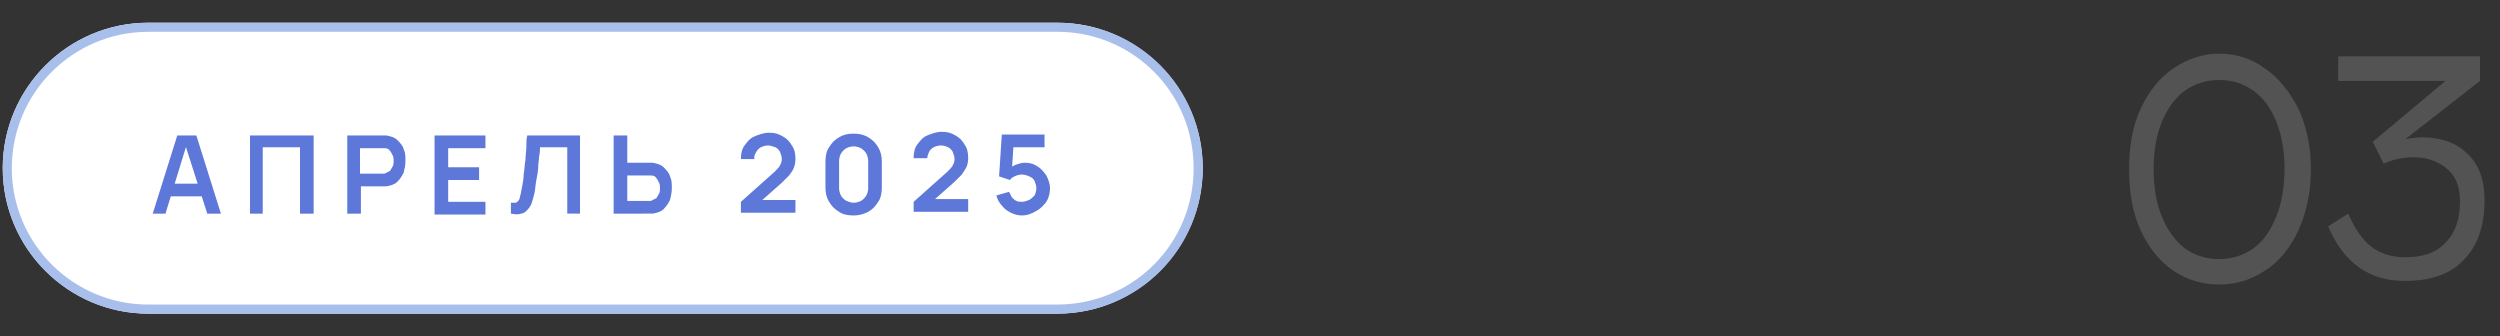
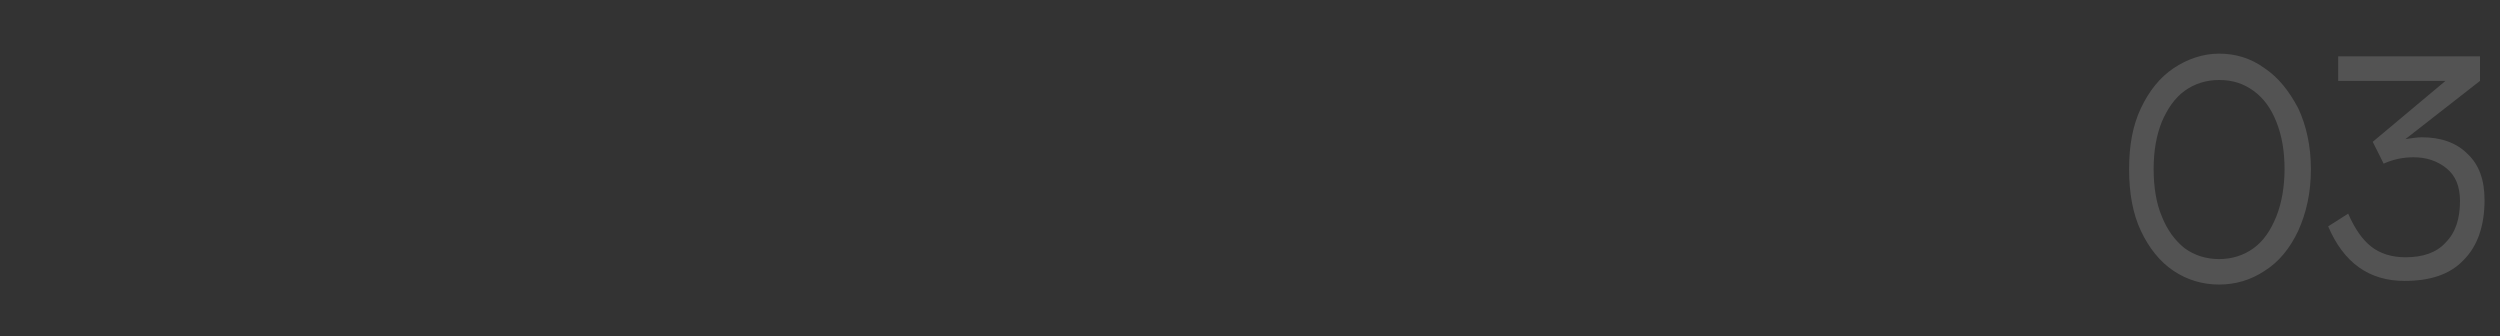
<svg xmlns="http://www.w3.org/2000/svg" version="1.1" id="Layer_1" x="0px" y="0px" viewBox="0 0 275 37" style="enable-background:new 0 0 275 37;" xml:space="preserve">
  <rect x="0" y="0" width="275" height="37" fill="#333333" stroke="none" />
  <style type="text/css">
	.st0{fill:#FFFFFF;}
	.st1{fill:none;stroke:#A9BFEB;}
	.st2{fill:#5D78D9;}
	.st3{fill:#535353;}
</style>
  <g>
-     <path class="st0" d="M0.3,18.5c0-8.8,7.2-16,16-16h100c8.8,0,16,7.2,16,16c0,8.8-7.2,16-16,16h-100C7.5,34.5,0.3,27.3,0.3,18.5z" />
-     <path class="st1" d="M0.8,18.5C0.8,9.9,7.8,3,16.3,3h100c8.6,0,15.5,6.9,15.5,15.5c0,8.6-6.9,15.5-15.5,15.5h-100   C7.8,34,0.8,27.1,0.8,18.5z" />
-     <path class="st2" d="M16.8,23.5l2.7-8.6h2.1l2.7,8.6h-1.5l-2.5-7.8h0.3l-2.4,7.8H16.8z M18.3,21.6v-1.4h4.5v1.4H18.3z M27.5,23.5   v-8.6h7v8.6H33v-7.3h-4.1v7.3H27.5z M38.2,23.5v-8.6h3.6c0.1,0,0.2,0,0.3,0c0.1,0,0.3,0,0.4,0c0.5,0.1,0.9,0.2,1.2,0.5   c0.3,0.3,0.6,0.6,0.7,1c0.2,0.4,0.2,0.8,0.2,1.3c0,0.5-0.1,0.9-0.2,1.3c-0.2,0.4-0.4,0.7-0.7,1c-0.3,0.3-0.7,0.4-1.2,0.5   c-0.1,0-0.2,0-0.4,0c-0.1,0-0.2,0-0.3,0h-2.1v3H38.2z M39.6,19.1h2.1c0.1,0,0.2,0,0.3,0c0.1,0,0.2,0,0.3,0c0.2-0.1,0.4-0.2,0.6-0.3   c0.1-0.2,0.2-0.3,0.3-0.5c0.1-0.2,0.1-0.4,0.1-0.6s0-0.4-0.1-0.6c-0.1-0.2-0.2-0.4-0.3-0.5c-0.1-0.2-0.3-0.3-0.6-0.3   c-0.1,0-0.2,0-0.3,0c-0.1,0-0.2,0-0.3,0h-2.1V19.1z M47.8,23.5v-8.6h5.6v1.4h-4.1v2.1h3.4v1.4h-3.4v2.4h4.1v1.4H47.8z M56.2,23.5   v-1.2c0.2,0,0.4,0,0.5,0c0.1,0,0.2-0.1,0.3-0.2c0.1-0.1,0.2-0.3,0.2-0.5c0.1-0.2,0.1-0.5,0.2-0.9c0.1-0.5,0.2-1,0.2-1.5   c0.1-0.5,0.1-1.1,0.2-1.6c0-0.5,0.1-1,0.1-1.5c0-0.5,0-0.8,0.1-1.2h5.8v8.6h-1.4v-7.3h-3c0,0.3,0,0.6-0.1,1c0,0.4-0.1,0.8-0.1,1.2   c0,0.4-0.1,0.9-0.2,1.4c-0.1,0.5-0.1,0.9-0.2,1.4c-0.1,0.4-0.2,0.8-0.3,1.1c-0.1,0.3-0.3,0.6-0.5,0.8c-0.2,0.2-0.4,0.4-0.7,0.4   C57.1,23.6,56.7,23.6,56.2,23.5z M67.5,23.5v-8.6H69v3h2.1c0.1,0,0.2,0,0.3,0c0.1,0,0.3,0,0.4,0c0.5,0.1,0.9,0.2,1.2,0.5   c0.3,0.3,0.6,0.6,0.7,1c0.2,0.4,0.2,0.8,0.2,1.3c0,0.5-0.1,0.9-0.2,1.3c-0.2,0.4-0.4,0.7-0.7,1c-0.3,0.3-0.7,0.4-1.2,0.5   c-0.1,0-0.2,0-0.4,0c-0.1,0-0.2,0-0.3,0H67.5z M69,22.1H71c0.1,0,0.2,0,0.3,0c0.1,0,0.2,0,0.3,0c0.2-0.1,0.4-0.2,0.6-0.3   c0.1-0.2,0.2-0.3,0.3-0.5c0.1-0.2,0.1-0.4,0.1-0.6s0-0.4-0.1-0.6c-0.1-0.2-0.2-0.4-0.3-0.5c-0.1-0.2-0.3-0.3-0.6-0.3   c-0.1,0-0.2,0-0.3,0c-0.1,0-0.2,0-0.3,0H69V22.1z M81.5,23.5v-1.3l3.7-3.3c0.3-0.3,0.5-0.5,0.6-0.7s0.2-0.4,0.2-0.7   c0-0.3-0.1-0.5-0.2-0.8c-0.1-0.2-0.3-0.4-0.5-0.5C85,16.1,84.7,16,84.5,16c-0.3,0-0.6,0.1-0.8,0.2c-0.2,0.1-0.4,0.3-0.5,0.5   C83,17,82.9,17.3,83,17.5h-1.5c0-0.6,0.1-1.1,0.4-1.5c0.3-0.4,0.6-0.8,1.1-1c0.5-0.2,1-0.4,1.6-0.4c0.6,0,1,0.1,1.5,0.4   c0.4,0.2,0.8,0.6,1,1c0.3,0.4,0.4,0.9,0.4,1.5c0,0.4-0.1,0.8-0.2,1c-0.1,0.3-0.3,0.5-0.5,0.8c-0.2,0.2-0.5,0.5-0.8,0.8l-2.6,2.3   l-0.1-0.4h4.2v1.4H81.5z M93.9,23.7c-0.6,0-1.2-0.1-1.6-0.4c-0.5-0.3-0.8-0.6-1.1-1.1c-0.3-0.5-0.4-1-0.4-1.6v-2.8   c0-0.6,0.1-1.2,0.4-1.6c0.3-0.5,0.6-0.8,1.1-1.1c0.5-0.3,1-0.4,1.6-0.4s1.1,0.1,1.6,0.4c0.5,0.3,0.8,0.6,1.1,1.1   c0.3,0.5,0.4,1,0.4,1.6v2.8c0,0.6-0.1,1.2-0.4,1.6c-0.3,0.5-0.6,0.8-1.1,1.1C95.1,23.5,94.6,23.7,93.9,23.7z M93.9,22.3   c0.3,0,0.6-0.1,0.8-0.2c0.2-0.1,0.4-0.3,0.6-0.6c0.1-0.2,0.2-0.5,0.2-0.8v-3c0-0.3-0.1-0.6-0.2-0.8c-0.1-0.2-0.3-0.4-0.6-0.6   c-0.2-0.1-0.5-0.2-0.8-0.2s-0.6,0.1-0.8,0.2c-0.2,0.1-0.4,0.3-0.6,0.6c-0.1,0.2-0.2,0.5-0.2,0.8v3c0,0.3,0.1,0.6,0.2,0.8   c0.1,0.2,0.3,0.4,0.6,0.6C93.4,22.2,93.6,22.3,93.9,22.3z M100.5,23.5v-1.3l3.7-3.3c0.3-0.3,0.5-0.5,0.6-0.7s0.2-0.4,0.2-0.7   c0-0.3-0.1-0.5-0.2-0.8c-0.1-0.2-0.3-0.4-0.5-0.5c-0.2-0.1-0.5-0.2-0.8-0.2c-0.3,0-0.6,0.1-0.8,0.2c-0.2,0.1-0.4,0.3-0.5,0.5   c-0.1,0.2-0.2,0.5-0.2,0.7h-1.5c0-0.6,0.1-1.1,0.4-1.5c0.3-0.4,0.6-0.8,1.1-1c0.5-0.2,1-0.4,1.6-0.4c0.6,0,1,0.1,1.5,0.4   c0.4,0.2,0.8,0.6,1,1c0.3,0.4,0.4,0.9,0.4,1.5c0,0.4-0.1,0.8-0.2,1s-0.3,0.5-0.5,0.8c-0.2,0.2-0.5,0.5-0.8,0.8l-2.6,2.3l-0.1-0.4   h4.2v1.4H100.5z M112.4,23.7c-0.4,0-0.8-0.1-1.2-0.3c-0.4-0.2-0.7-0.4-1-0.8c-0.3-0.3-0.5-0.7-0.6-1.1l1.4-0.4   c0.1,0.2,0.2,0.4,0.3,0.6c0.2,0.2,0.3,0.3,0.5,0.4c0.2,0.1,0.4,0.1,0.6,0.1c0.3,0,0.5-0.1,0.8-0.2c0.2-0.1,0.4-0.3,0.6-0.5   c0.1-0.2,0.2-0.5,0.2-0.8c0-0.3-0.1-0.5-0.2-0.8c-0.1-0.2-0.3-0.4-0.6-0.5c-0.2-0.1-0.5-0.2-0.8-0.2c-0.3,0-0.6,0.1-0.8,0.2   c-0.2,0.1-0.4,0.2-0.5,0.4l-1.2-0.4l0.3-4.6h4.7v1.4H111l0.5-0.5l-0.2,3.2l-0.3-0.3c0.2-0.2,0.5-0.4,0.8-0.5   c0.3-0.1,0.6-0.2,0.9-0.2c0.5,0,1,0.1,1.4,0.4c0.4,0.2,0.7,0.6,1,1c0.2,0.4,0.4,0.9,0.4,1.4c0,0.5-0.1,1-0.4,1.5   c-0.3,0.4-0.7,0.8-1.1,1C113.5,23.5,113,23.7,112.4,23.7z" />
-   </g>
+     </g>
  <path class="st3" d="M244.1,31.3c-1.8,0-3.5-0.5-5-1.5c-1.5-1-2.7-2.5-3.6-4.4c-0.9-1.9-1.3-4.2-1.3-6.8c0-2.6,0.4-4.8,1.3-6.7  c0.9-1.9,2.1-3.4,3.6-4.4c1.5-1,3.2-1.6,5-1.6s3.5,0.5,5,1.6c1.5,1,2.7,2.5,3.7,4.4c0.9,1.9,1.4,4.2,1.4,6.7c0,2.6-0.5,4.8-1.4,6.8  c-0.9,1.9-2.1,3.4-3.7,4.4C247.6,30.8,245.9,31.3,244.1,31.3z M244.1,28.5c1.4,0,2.7-0.4,3.8-1.2c1.1-0.8,1.9-2,2.5-3.5  c0.6-1.5,0.9-3.3,0.9-5.2c0-2-0.3-3.7-0.9-5.2c-0.6-1.5-1.4-2.6-2.5-3.4c-1.1-0.8-2.3-1.2-3.8-1.2c-1.4,0-2.7,0.4-3.8,1.2  c-1.1,0.8-1.9,2-2.5,3.4c-0.6,1.5-0.9,3.2-0.9,5.2c0,2,0.3,3.8,0.9,5.2c0.6,1.5,1.4,2.6,2.5,3.5C241.4,28.1,242.7,28.5,244.1,28.5z   M258.3,23.5c0.7,1.6,1.5,2.8,2.5,3.6c1,0.8,2.3,1.2,3.8,1.2c1.9,0,3.4-0.5,4.4-1.6c1.1-1.1,1.6-2.6,1.6-4.6c0-1.6-0.5-2.8-1.5-3.6  c-1-0.8-2.2-1.2-3.6-1.2c-1.1,0-2.2,0.2-3.3,0.7l-1.2-2.4l8-6.7h-11.8V6.2h15.6v2.7l-8.2,6.4c0.7-0.1,1.3-0.2,1.8-0.2  c2.1,0,3.8,0.6,5,1.8c1.3,1.2,1.9,2.9,1.9,5.1c0,2.9-0.8,5.1-2.3,6.6c-1.5,1.6-3.7,2.3-6.5,2.3c-3.9,0-6.7-2-8.4-6L258.3,23.5z" />
</svg>